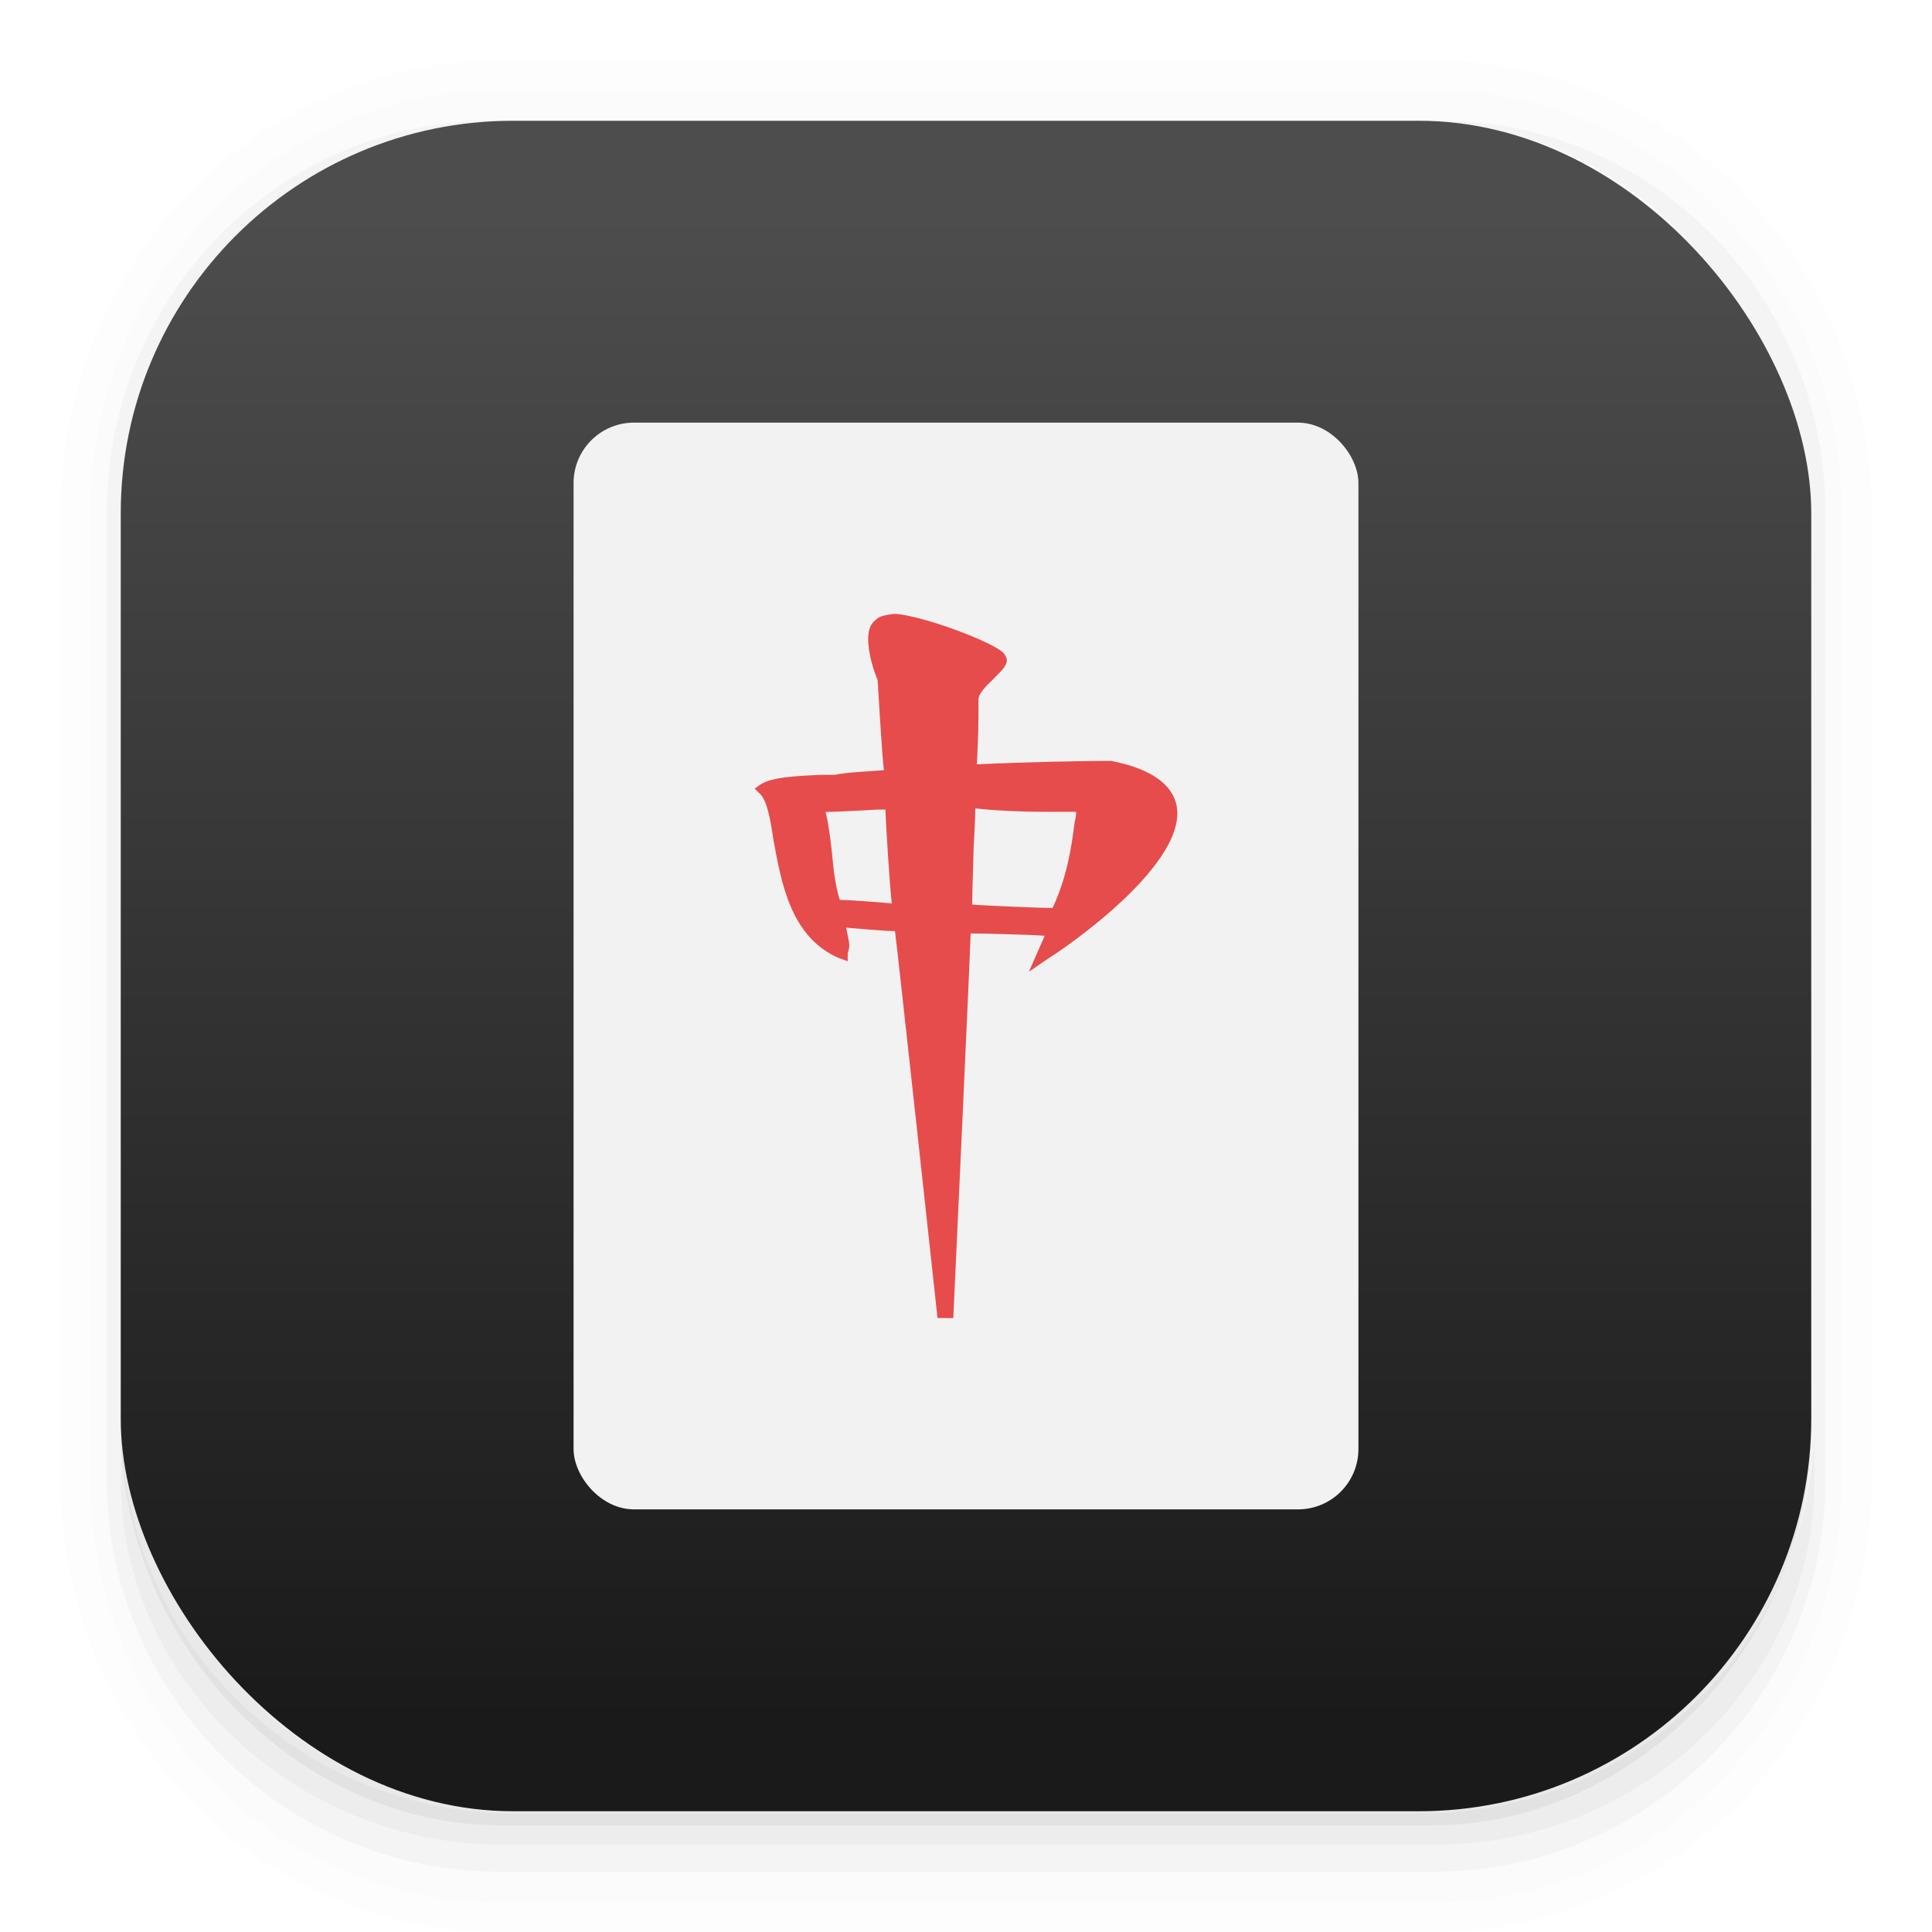
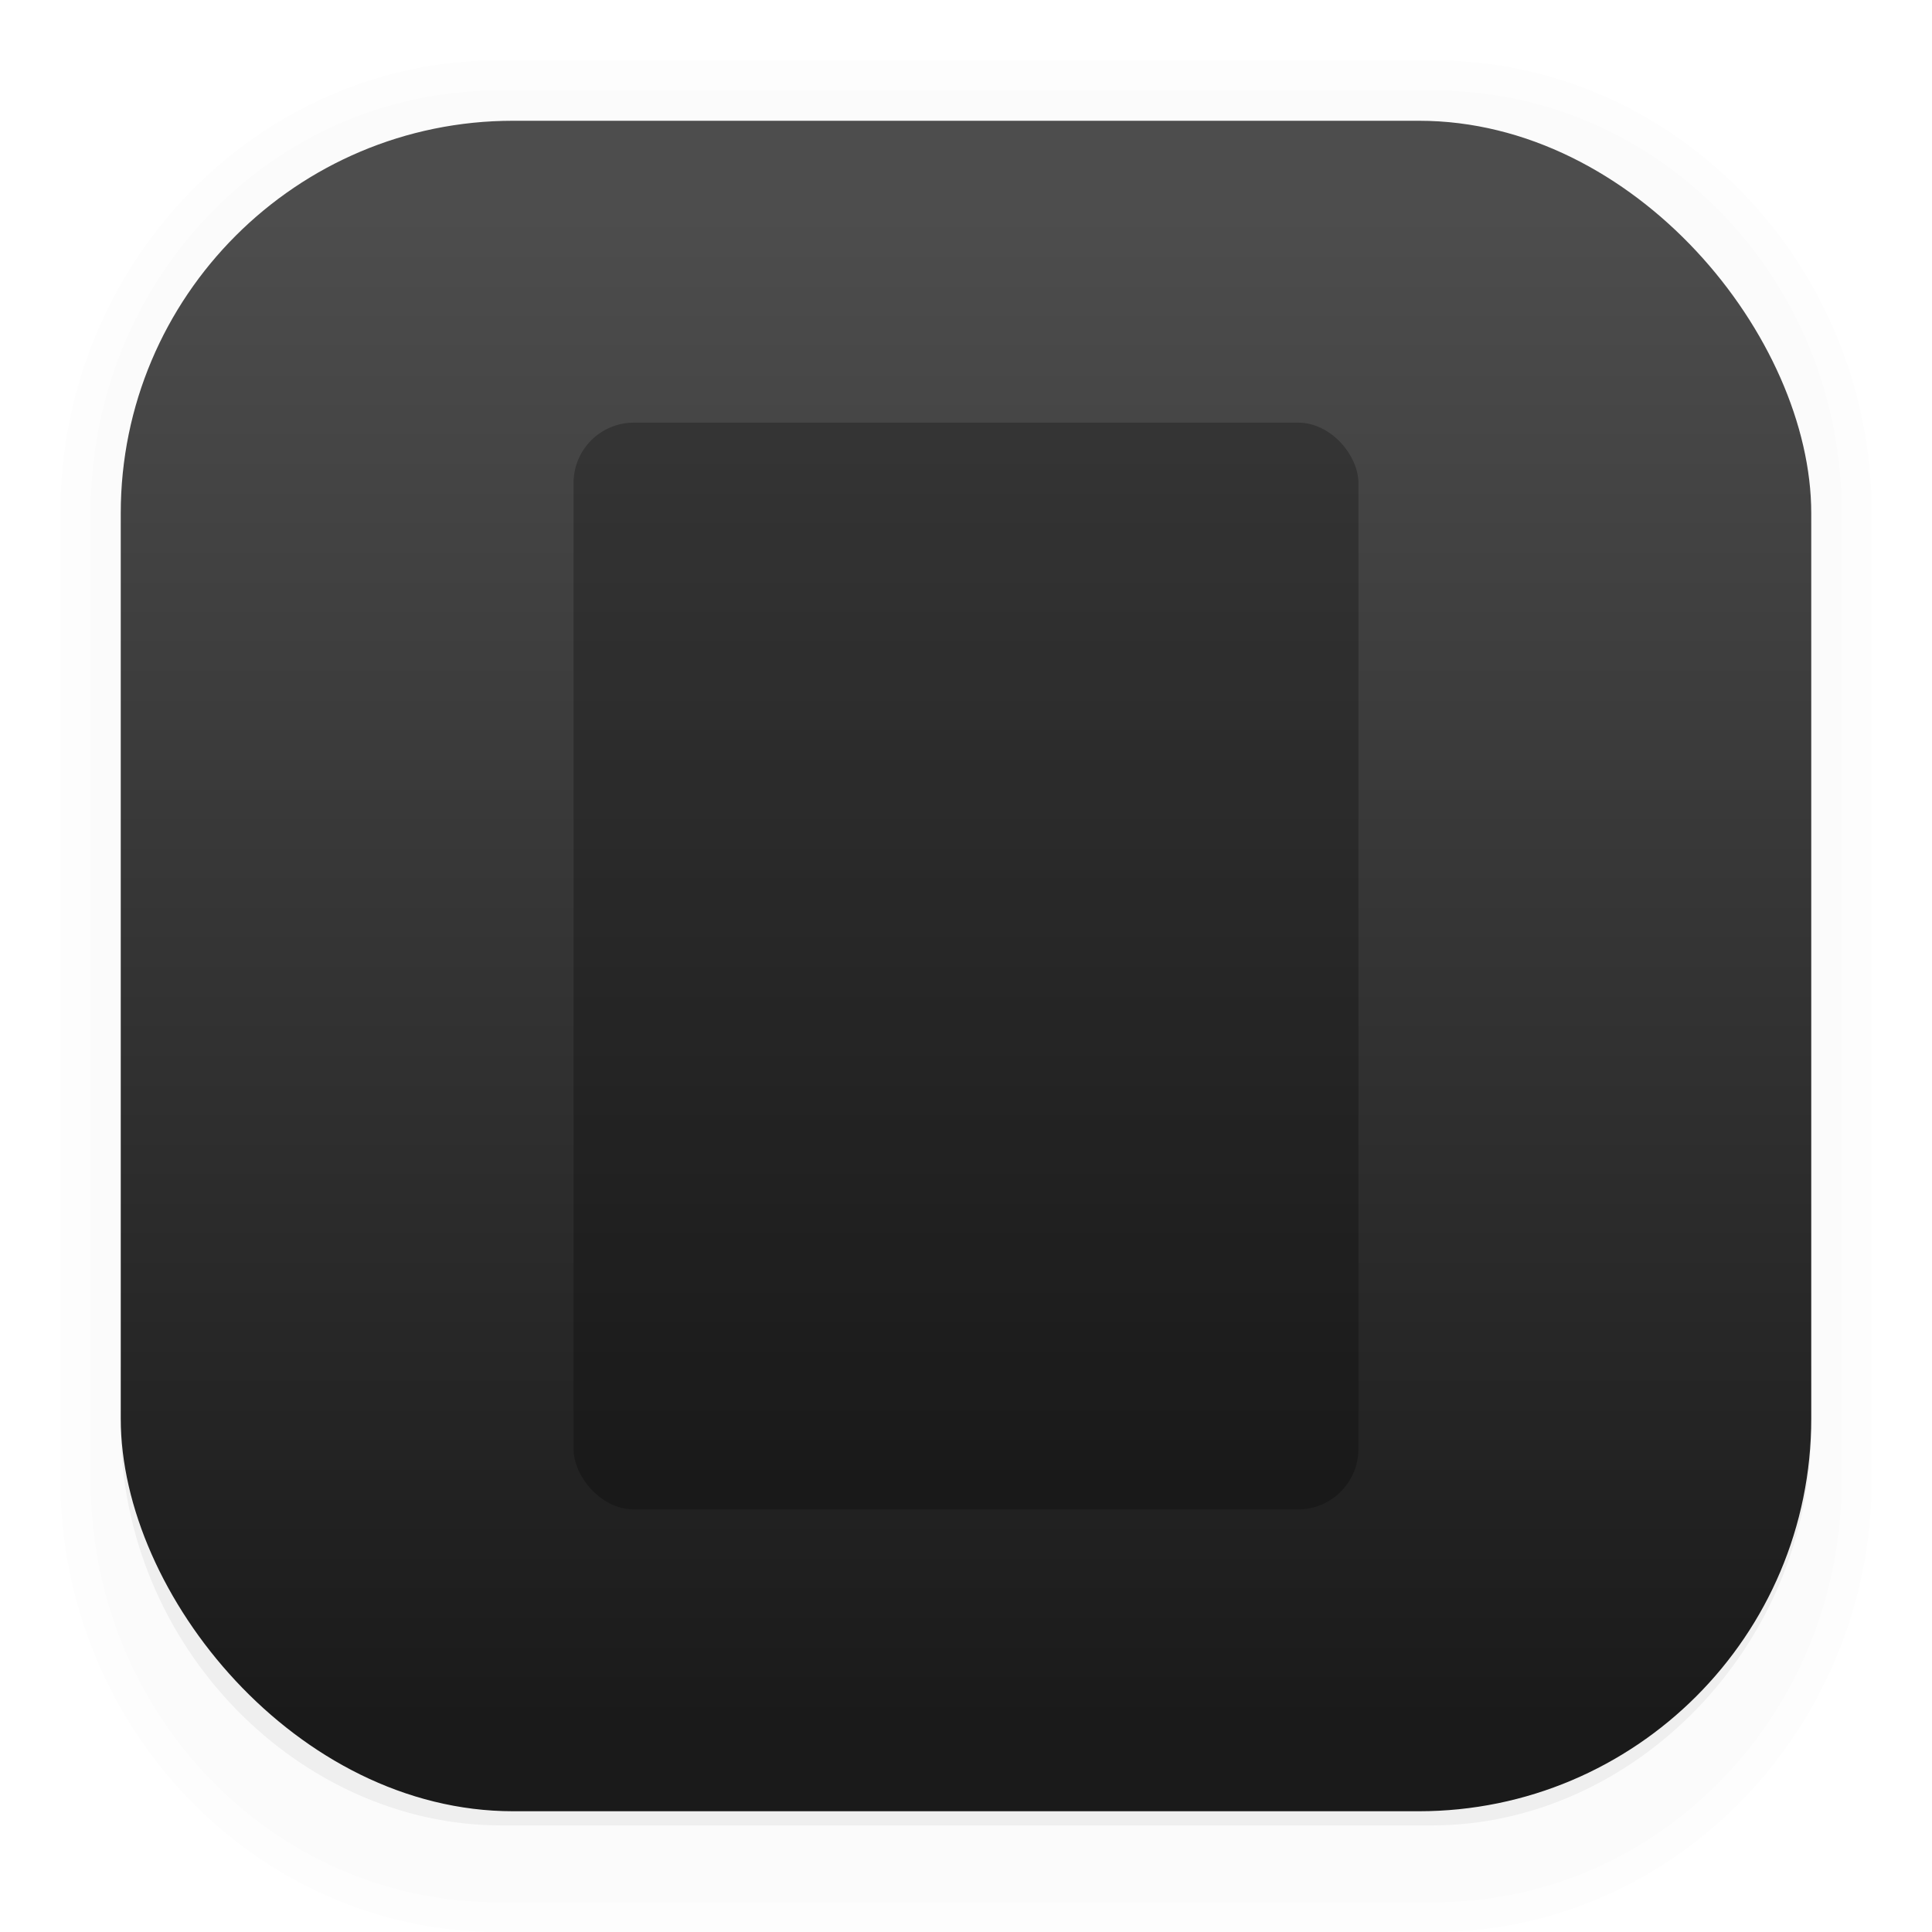
<svg xmlns="http://www.w3.org/2000/svg" width="64" height="64" version="1.1">
  <defs>
    <linearGradient id="b" x1="399.57" x2="399.57" y1="545.8" y2="517.8" gradientTransform="matrix(2.143 0 0 2.143 -826.36 -1107.5)" gradientUnits="userSpaceOnUse">
      <stop stop-color="#3889e9" offset="0" />
      <stop stop-color="#5ea5fb" offset="1" />
    </linearGradient>
    <filter id="filter932" x="-.072" y="-.052" width="1.143" height="1.103" color-interpolation-filters="sRGB">
      <feGaussianBlur stdDeviation="0.775" />
    </filter>
    <linearGradient id="linearGradient862-3" x1="7.937" x2="7.937" y1="15.081" y2="1.852" gradientTransform="matrix(3.78 0 0 3.78 0 .032)" gradientUnits="userSpaceOnUse">
      <stop stop-color="#1a1a1a" offset="0" />
      <stop stop-color="#4d4d4d" offset="1" />
    </linearGradient>
  </defs>
  <g transform="scale(3.78)" shape-rendering="auto">
    <path d="m4.369 0.529c-2.114 0-3.84 1.784-3.84 3.968v8.467c0 2.185 1.726 3.968 3.84 3.968h8.194c2.114 0 3.84-1.784 3.84-3.968v-8.467c0-2.185-1.726-3.968-3.84-3.968zm0.257 0.521h7.681c1.844 0 3.329 1.534 3.329 3.44v7.937c0 1.906-1.485 3.44-3.329 3.44h-7.681c-1.844 0-3.329-1.534-3.329-3.44v-7.937c0-1.906 1.485-3.44 3.329-3.44z" color="#000000" color-rendering="auto" dominant-baseline="auto" image-rendering="auto" opacity=".01" solid-color="#000000" stop-color="#000000" style="font-feature-settings:normal;font-variant-alternates:normal;font-variant-caps:normal;font-variant-east-asian:normal;font-variant-ligatures:normal;font-variant-numeric:normal;font-variant-position:normal;font-variation-settings:normal;inline-size:0;isolation:auto;mix-blend-mode:normal;shape-margin:0;shape-padding:0;text-decoration-color:#000000;text-decoration-line:none;text-decoration-style:solid;text-indent:0;text-orientation:mixed;text-transform:none;white-space:normal" />
    <path d="m4.359 0.794c-1.967 0-3.564 1.653-3.564 3.688v8.5c0 2.035 1.597 3.688 3.564 3.688h8.216c1.967 0 3.564-1.653 3.564-3.688v-8.5c0-2.035-1.598-3.688-3.564-3.688zm0.272 0.256h7.672c1.842 0 3.325 1.534 3.325 3.44v7.937c0 1.906-1.483 3.44-3.325 3.44h-7.672c-1.842 0-3.325-1.534-3.325-3.44v-7.937c0-1.906 1.483-3.44 3.325-3.44z" color="#000000" color-rendering="auto" dominant-baseline="auto" image-rendering="auto" opacity=".01" solid-color="#000000" stop-color="#000000" style="font-feature-settings:normal;font-variant-alternates:normal;font-variant-caps:normal;font-variant-east-asian:normal;font-variant-ligatures:normal;font-variant-numeric:normal;font-variant-position:normal;font-variation-settings:normal;inline-size:0;isolation:auto;mix-blend-mode:normal;shape-margin:0;shape-padding:0;text-decoration-color:#000000;text-decoration-line:none;text-decoration-style:solid;text-indent:0;text-orientation:mixed;text-transform:none;white-space:normal" />
-     <path d="m4.31 1.058c-1.866 0-3.375 1.538-3.375 3.439v8.467c0 1.901 1.57 3.439 3.436 3.439h8.2c1.866 0 3.427-1.538 3.427-3.439v-8.467c0-1.901-1.51-3.439-3.376-3.439h-0.097c1.794 0.087 3.214 1.582 3.214 3.432v7.937c0 1.906-1.506 3.44-3.377 3.44h-7.79c-1.871 0-3.377-1.534-3.377-3.44v-7.937c0-1.85 1.42-3.345 3.214-3.432z" color="#000000" color-rendering="auto" dominant-baseline="auto" image-rendering="auto" opacity=".03" solid-color="#000000" stop-color="#000000" style="font-feature-settings:normal;font-variant-alternates:normal;font-variant-caps:normal;font-variant-east-asian:normal;font-variant-ligatures:normal;font-variant-numeric:normal;font-variant-position:normal;font-variation-settings:normal;inline-size:0;isolation:auto;mix-blend-mode:normal;shape-margin:0;shape-padding:0;text-decoration-color:#000000;text-decoration-line:none;text-decoration-style:solid;text-indent:0;text-orientation:mixed;text-transform:none;white-space:normal" />
-     <path transform="scale(.265)" d="m4 46.969v2.031c0 6.648 5.896 12 12.544 12h30.961c6.648 0 12.495-5.352 12.495-12v-1.992c-0.021 7.185-5.81 12.963-13 12.963h-29.998c-7.203 0-13.002-5.799-13.002-13.002z" color="#000000" color-rendering="auto" dominant-baseline="auto" image-rendering="auto" opacity=".03" solid-color="#000000" stop-color="#000000" style="font-feature-settings:normal;font-variant-alternates:normal;font-variant-caps:normal;font-variant-east-asian:normal;font-variant-ligatures:normal;font-variant-numeric:normal;font-variant-position:normal;font-variation-settings:normal;inline-size:0;isolation:auto;mix-blend-mode:normal;shape-margin:0;shape-padding:0;text-decoration-color:#000000;text-decoration-line:none;text-decoration-style:solid;text-indent:0;text-orientation:mixed;text-transform:none;white-space:normal" />
    <path d="m1.058 11.906v0.592c0 1.939 1.573 3.499 3.332 3.499h8.16c1.759 0 3.324-1.561 3.324-3.499v-0.581c-0.006 2.095-1.537 3.78-3.439 3.78h-7.937c-1.906 0-3.44-1.691-3.44-3.792z" color="#000000" color-rendering="auto" dominant-baseline="auto" image-rendering="auto" opacity=".05" solid-color="#000000" stop-color="#000000" style="font-feature-settings:normal;font-variant-alternates:normal;font-variant-caps:normal;font-variant-east-asian:normal;font-variant-ligatures:normal;font-variant-numeric:normal;font-variant-position:normal;font-variation-settings:normal;inline-size:0;isolation:auto;mix-blend-mode:normal;shape-margin:0;shape-padding:0;text-decoration-color:#000000;text-decoration-line:none;text-decoration-style:solid;text-indent:0;text-orientation:mixed;text-transform:none;white-space:normal" />
  </g>
  <rect x="4" y="4" width="56" height="56" rx="13.002" ry="13.002" fill="url(#linearGradient862-3)" stroke-width="3.78" />
  <g stroke-width="1.571">
    <circle cx="32.02" cy="32.044" r="30.001" fill-opacity="0" />
-     <circle cx="32.02" cy="32.044" r="0" fill="url(#b)" />
  </g>
  <rect x="19" y="14" width="26" height="36" rx="2" ry="2" filter="url(#filter932)" opacity=".5" />
-   <rect x="19" y="14" width="26" height="36" rx="2" ry="2" fill="#f2f2f2" />
-   <path d="m29.02 20.525c-0.209 0.154-0.261 0.384-0.261 0.652 0 0.499 0.209 1.113 0.313 1.343 0 0 0.157 2.686 0.209 2.993-0.47 0.038-1.305 0.077-1.618 0.153h-0.418c-0.888 0.038-1.723 0.077-2.088 0.345l-0.157 0.115 0.157 0.153c0.261 0.23 0.365 0.883 0.47 1.573 0.261 1.42 0.574 3.185 2.141 3.876l0.313 0.115v-0.269s0.052-0.115 0.052-0.269c0-0.115-0.052-0.307-0.104-0.576 0.418 0.038 1.305 0.115 1.618 0.115 0.052 0.307 1.41 12.818 1.41 12.818h0.522s0.574-12.356 0.574-12.74c0.365 0 1.984 0.038 2.454 0.077-0.104 0.23-0.522 1.19-0.522 1.19l0.731-0.499c0.209-0.115 4.751-3.147 4.125-5.142-0.21-0.652-0.94-1.113-2.142-1.343h-0.105c-0.679 0-2.767 0.038-4.333 0.115 0.052-0.998 0.052-1.535 0.052-1.804v-0.345c0-0.192 0.261-0.461 0.47-0.652 0.209-0.23 0.47-0.422 0.47-0.652 0-0.077-0.052-0.153-0.104-0.23-0.312-0.346-2.61-1.228-3.602-1.305-0.313 0.038-0.522 0.077-0.627 0.192zm0.052 6.293h0.261c0 0.345 0.157 2.763 0.209 3.108-0.418-0.038-1.409-0.115-1.723-0.115-0.157-0.499-0.209-1.036-0.261-1.573-0.052-0.461-0.104-0.921-0.209-1.343 0.47 0 1.723-0.077 1.723-0.077zm3.185 1.189s0.052-0.921 0.052-1.228c0.679 0.077 1.566 0.115 2.401 0.115h0.94c0 0.153-0.052 0.345-0.052 0.345-0.104 0.844-0.261 1.842-0.731 2.84-0.313 0-2.245-0.077-2.663-0.115 0-0.269 0.052-1.957 0.052-1.957z" fill="#e64c4c" stroke-width="2.333" />
</svg>